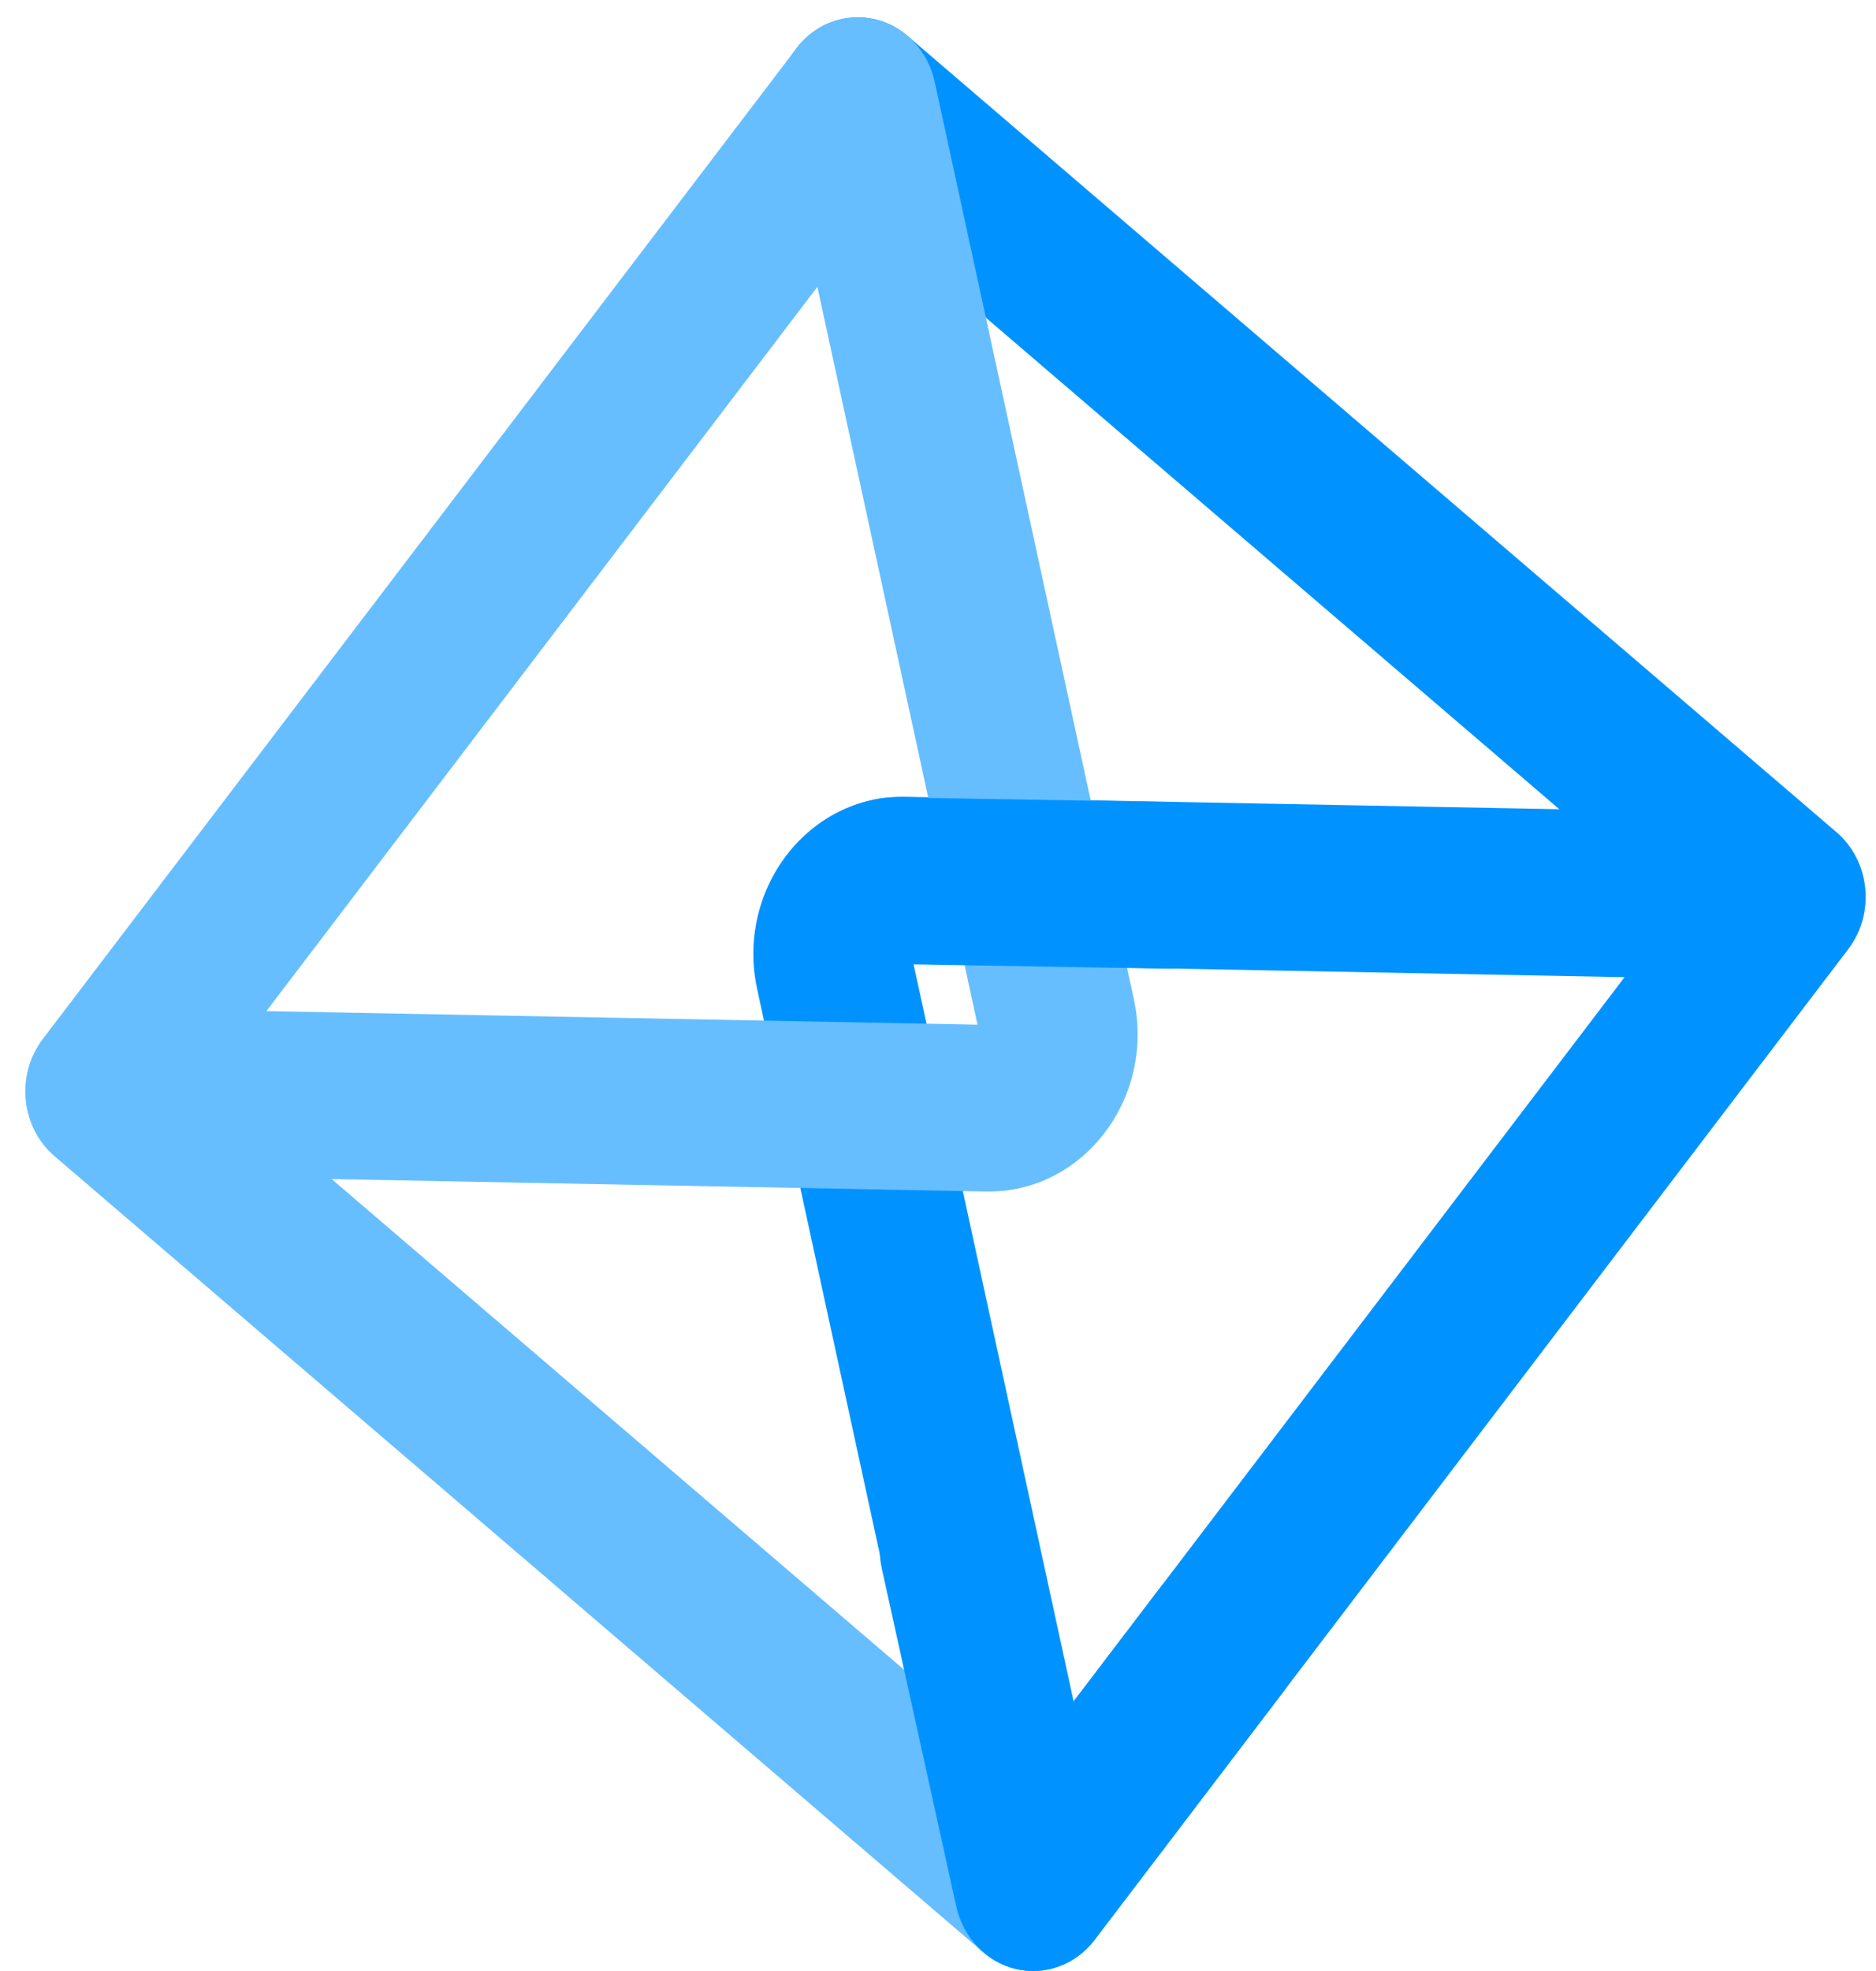
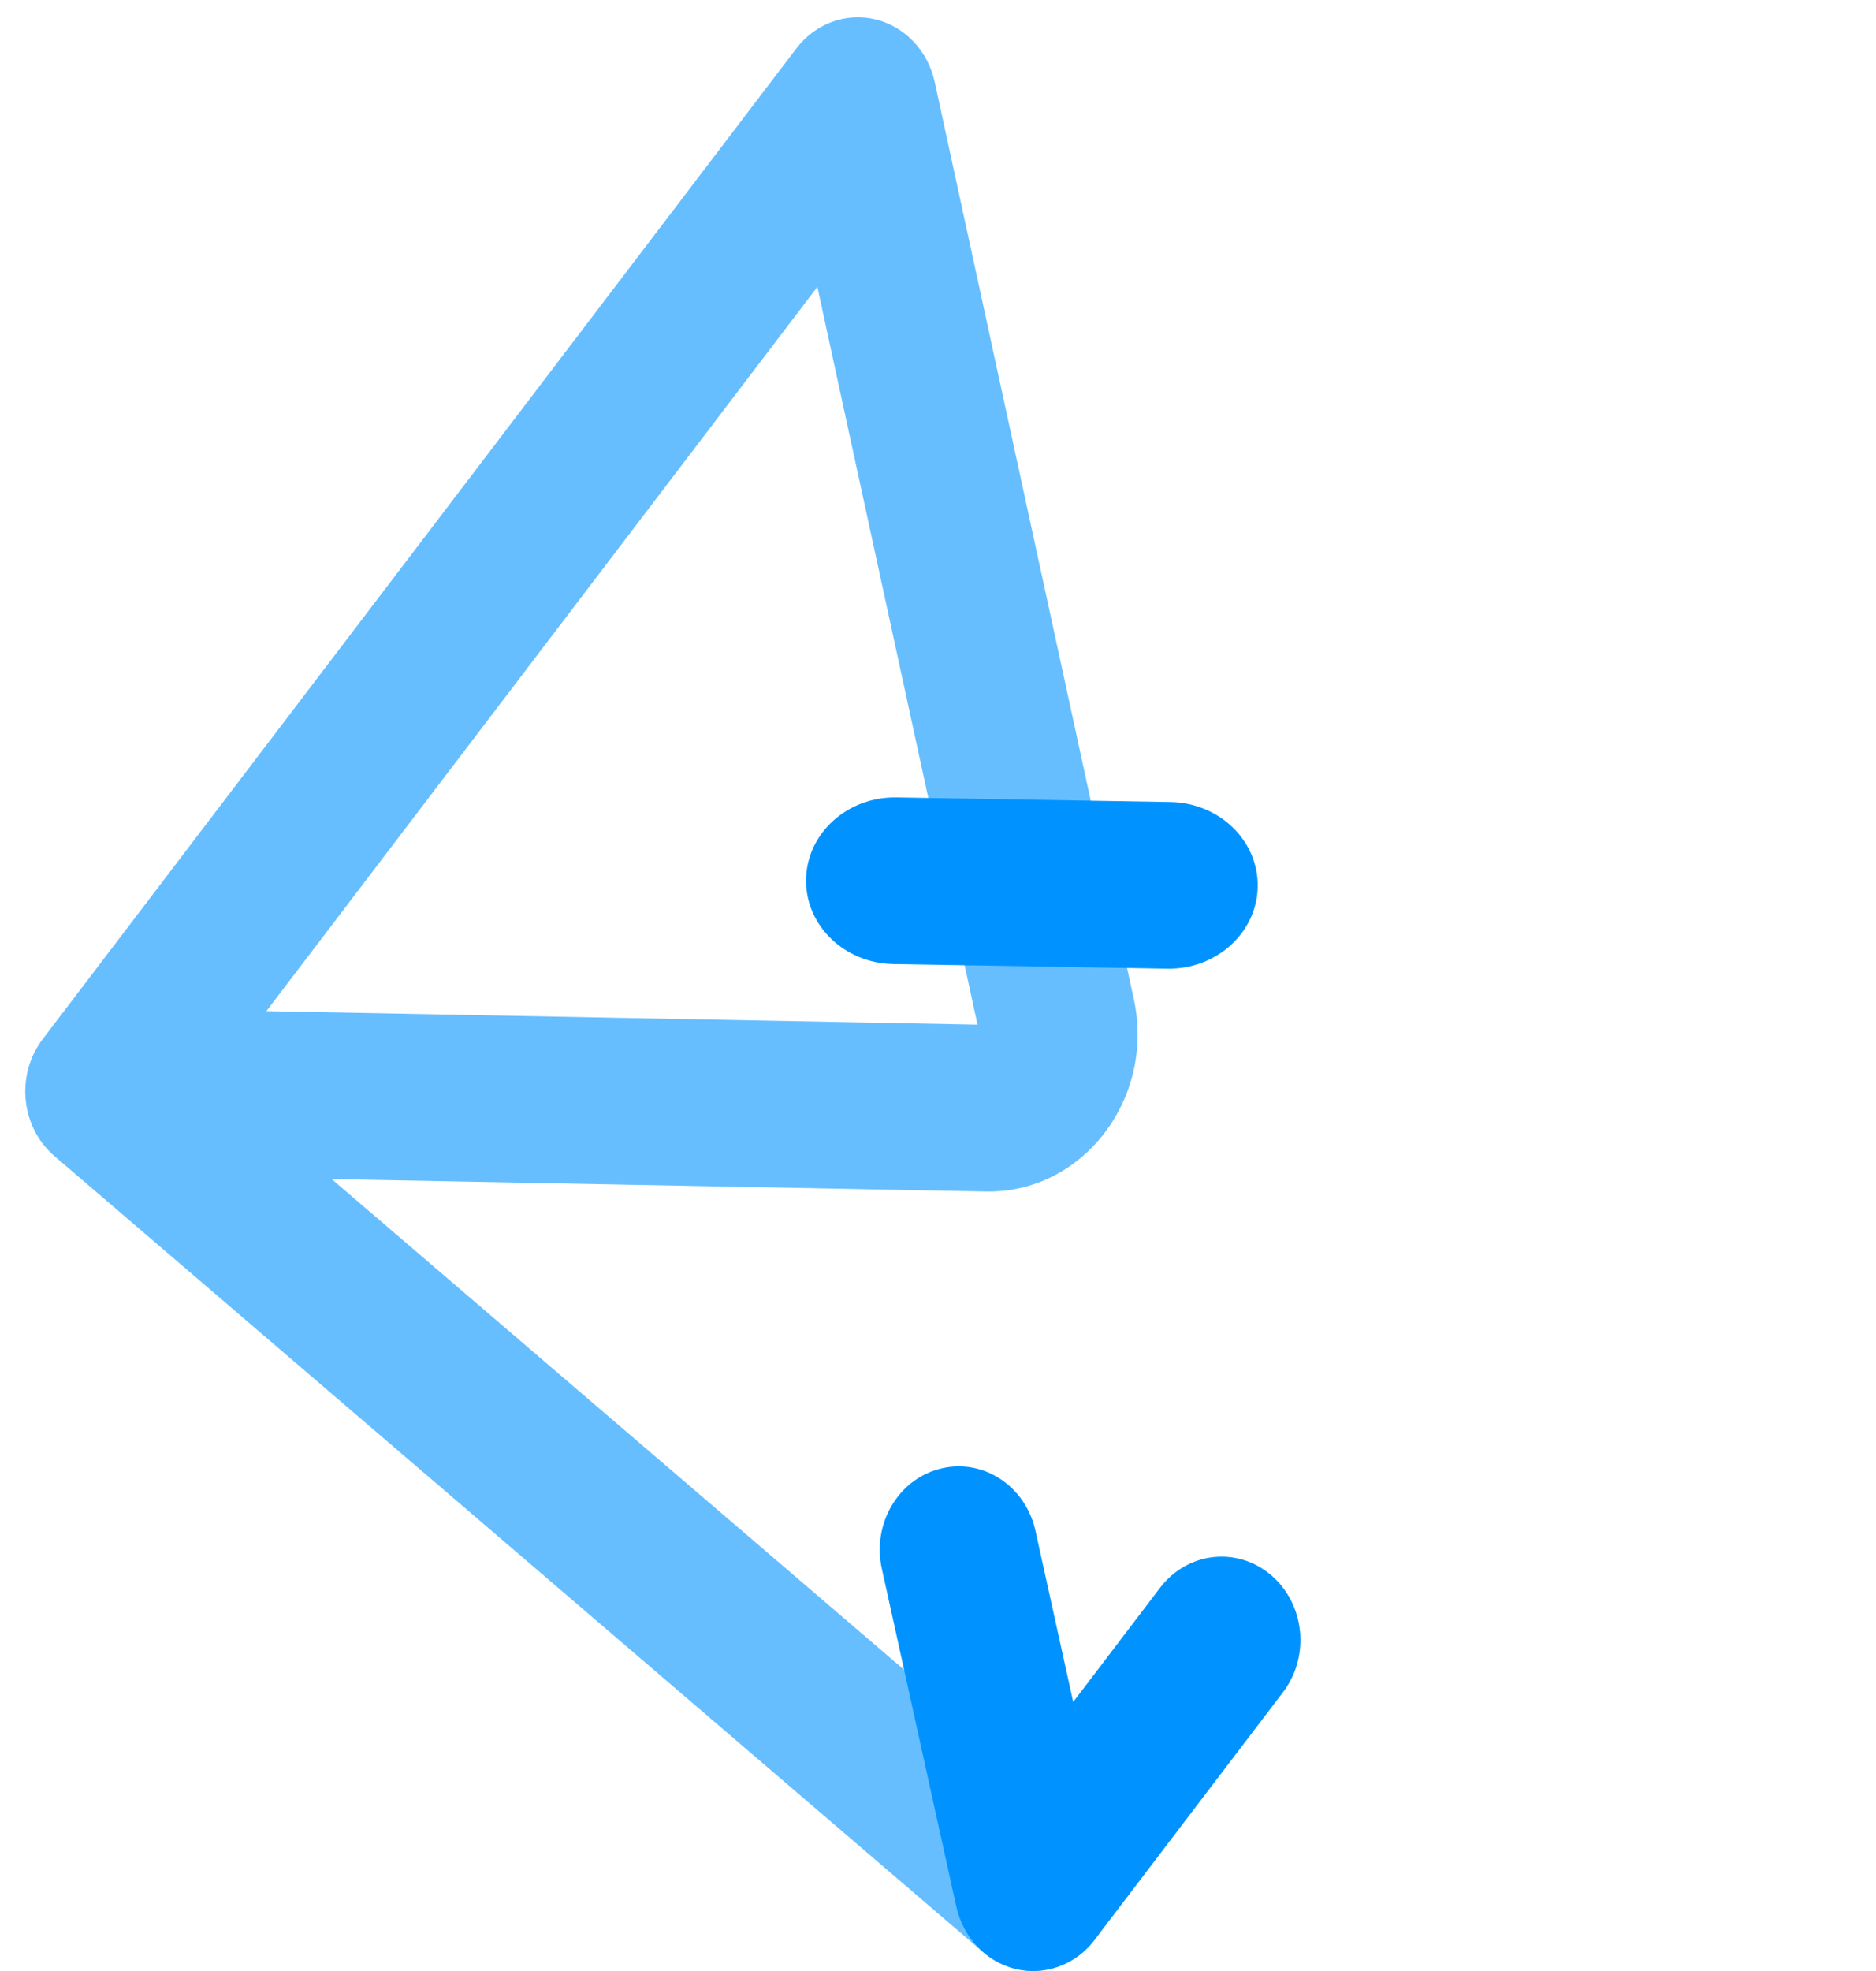
<svg xmlns="http://www.w3.org/2000/svg" width="60" height="63" viewBox="0 0 60 63" fill="none">
-   <path fill-rule="evenodd" clip-rule="evenodd" d="M32.477 62.932C31.535 62.703 30.799 61.926 30.583 60.931L24.217 31.623C23.525 28.436 25.851 25.409 28.947 25.468L49.872 25.866L25.847 5.285C24.765 4.358 24.599 2.681 25.477 1.539C26.355 0.396 27.944 0.221 29.026 1.148L58.737 26.6C59.815 27.524 59.983 29.195 59.114 30.337L35.008 62.005C34.403 62.8 33.419 63.16 32.477 62.932ZM51.958 31.234L34.337 54.383L29.215 30.801L51.958 31.234Z" fill="#0093FF" />
  <path fill-rule="evenodd" clip-rule="evenodd" d="M28.001 0.621C28.944 0.849 29.679 1.626 29.895 2.621L36.262 31.93C36.954 35.117 34.628 38.144 31.531 38.085L10.607 37.687L34.632 58.268C35.714 59.195 35.879 60.872 35.001 62.014C34.124 63.157 32.535 63.331 31.453 62.405L1.742 36.953C0.664 36.029 0.495 34.358 1.365 33.215L25.47 1.548C26.076 0.753 27.059 0.392 28.001 0.621ZM8.52 32.319L26.142 9.17L31.264 32.752L8.52 32.319Z" fill="#66BEFF" />
  <path fill-rule="evenodd" clip-rule="evenodd" d="M32.482 62.933C31.541 62.706 30.804 61.933 30.585 60.94L28.203 50.138C27.887 48.705 28.731 47.273 30.088 46.94C31.445 46.606 32.801 47.497 33.117 48.929L34.324 54.401L37.102 50.751C37.975 49.604 39.563 49.422 40.649 50.343C41.735 51.265 41.908 52.941 41.035 54.088L35.008 62.005C34.404 62.799 33.423 63.16 32.482 62.933Z" fill="#0093FF" />
  <path fill-rule="evenodd" clip-rule="evenodd" d="M40.225 28.347C40.196 29.818 38.901 30.989 37.332 30.962L28.57 30.814C27.001 30.788 25.752 29.574 25.78 28.103C25.808 26.632 27.103 25.462 28.672 25.488L37.434 25.636C39.004 25.662 40.253 26.876 40.225 28.347Z" fill="#0093FF" />
</svg>